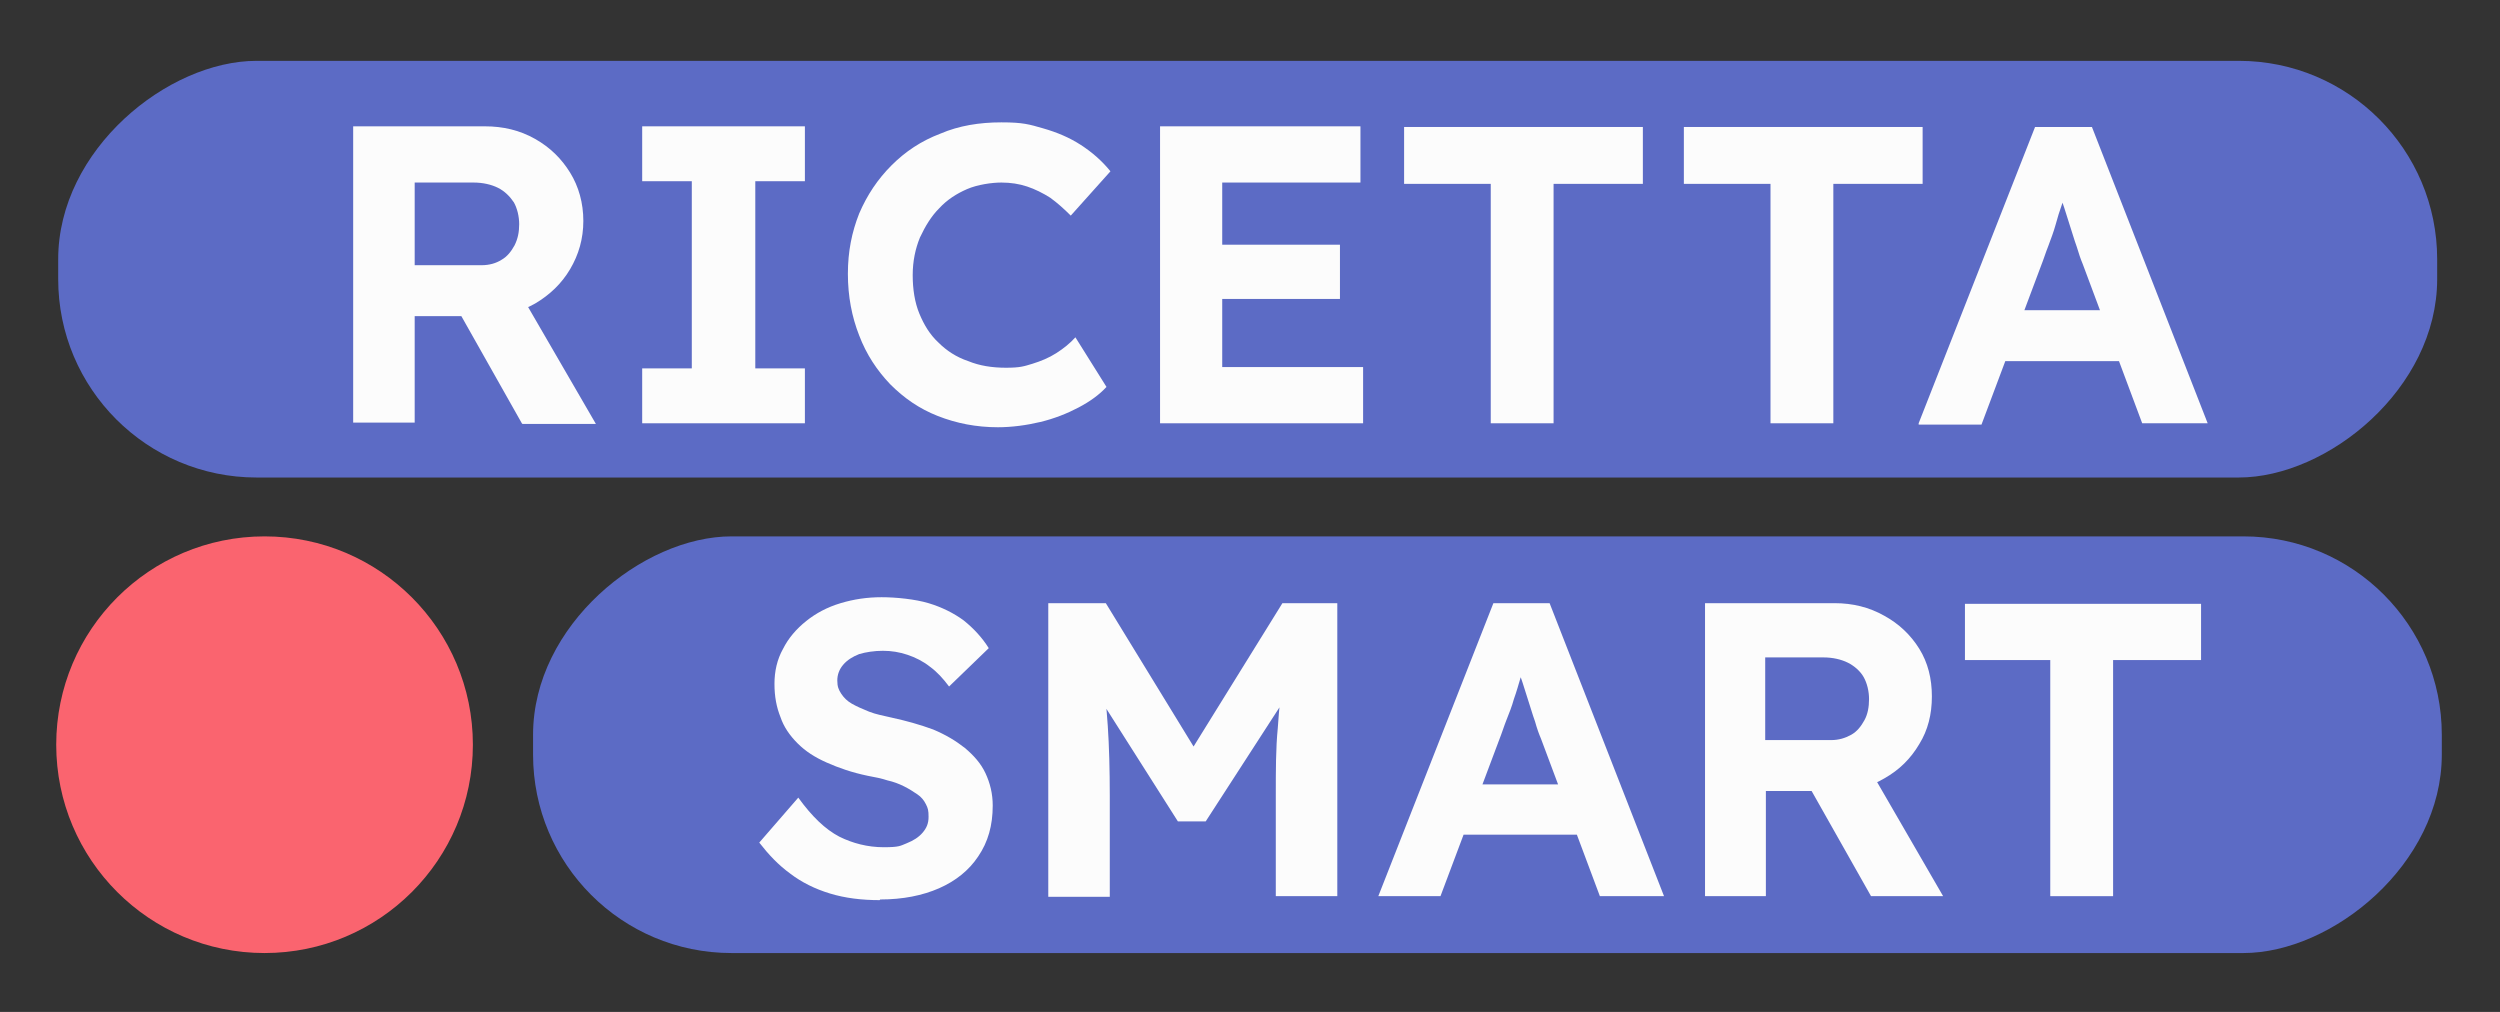
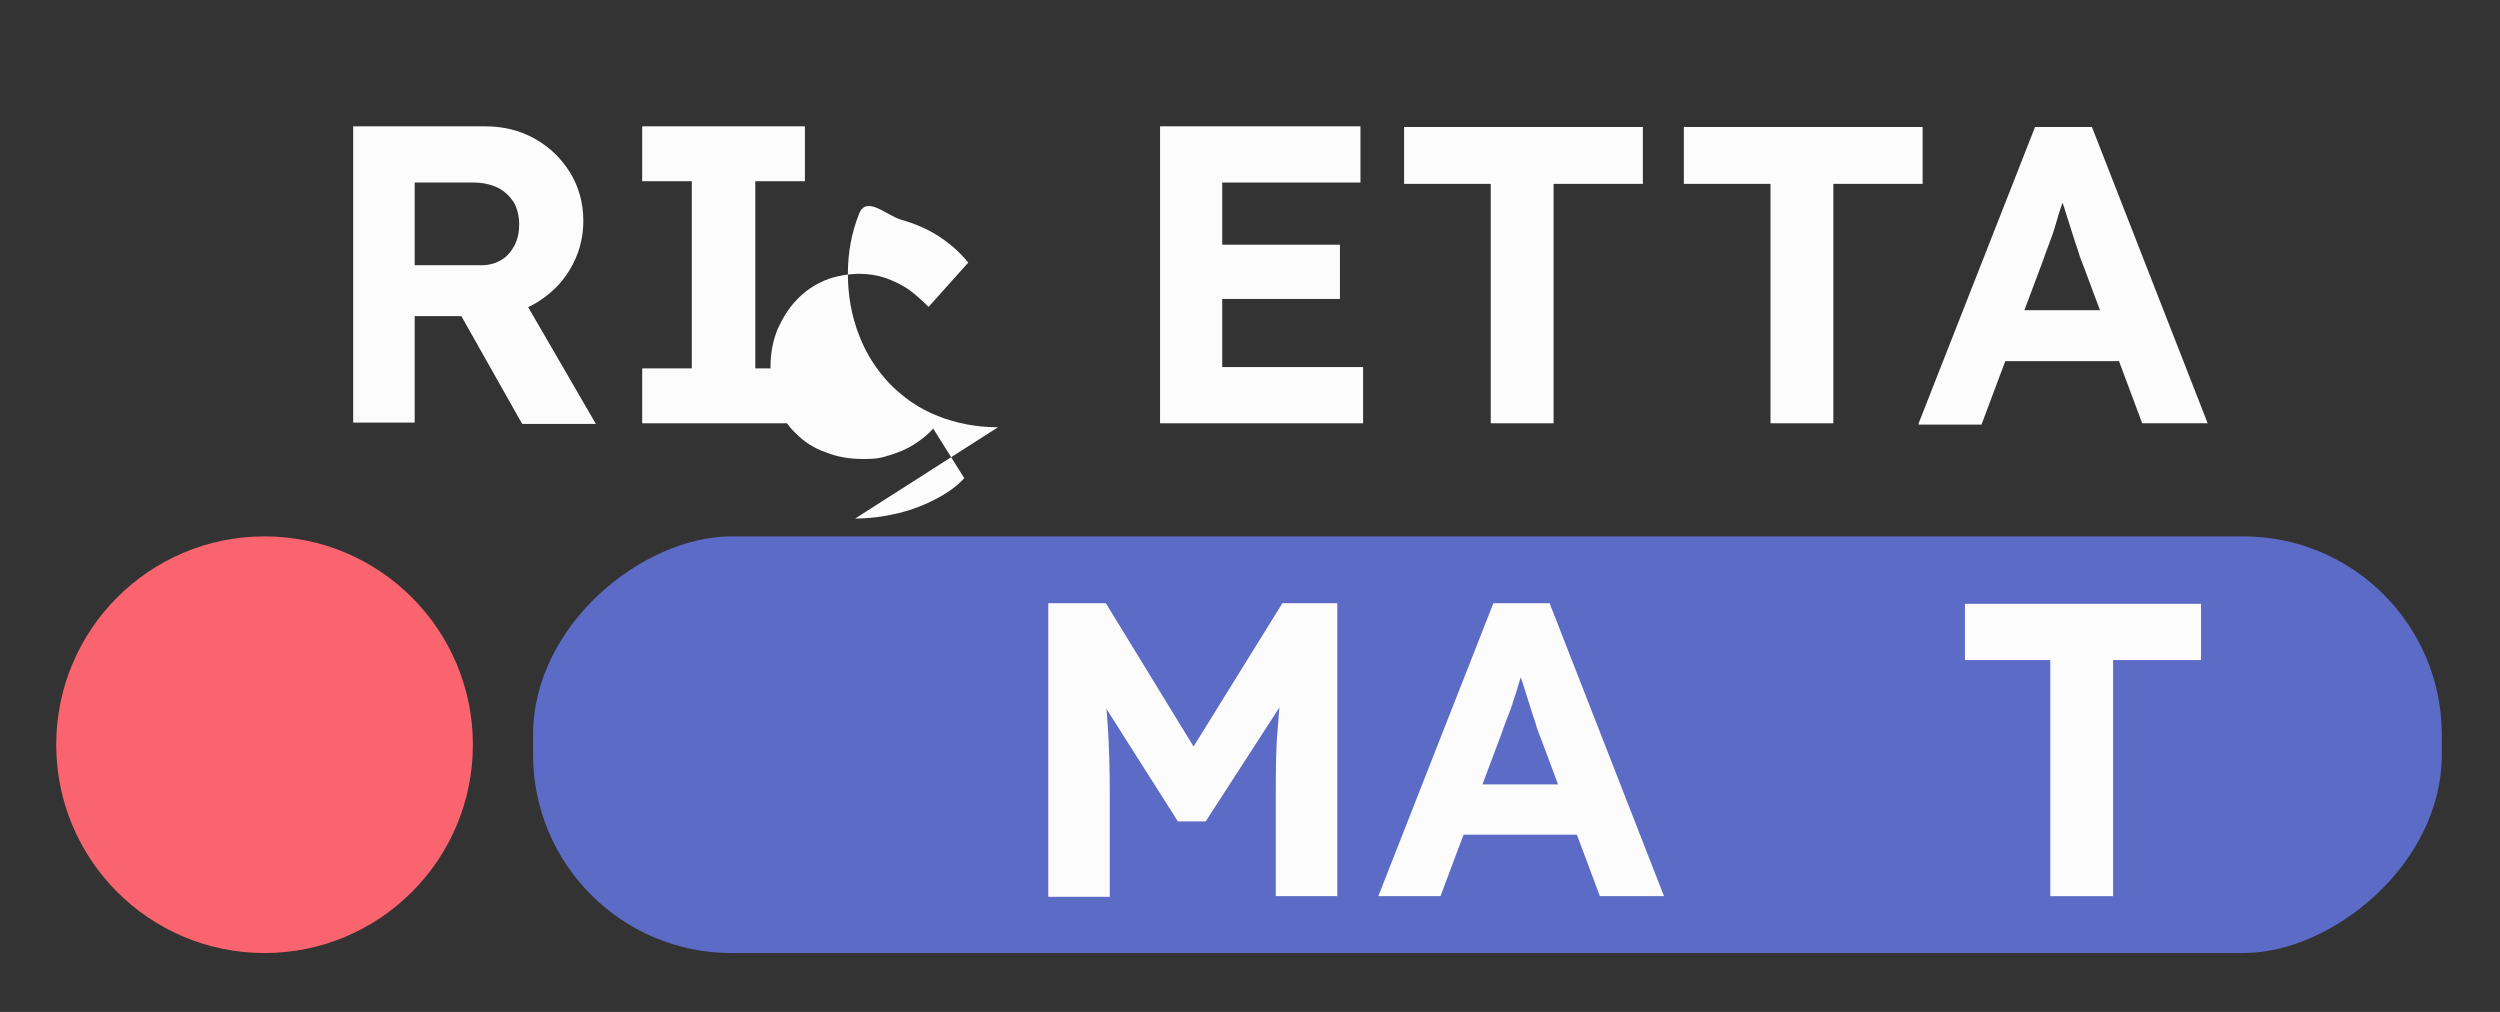
<svg xmlns="http://www.w3.org/2000/svg" id="Livello_1" version="1.1" viewBox="0 0 378 153">
  <rect x="0" y="0" width="378" height="153" fill="#333333" stroke="none" />
  <defs>
    <style>
      .st0 {
        fill: #fcfcfc;
      }

      .st1 {
        fill: #fa646f;
      }

      .st2 {
        fill: #5c6bc5;
      }
    </style>
  </defs>
  <circle class="st1" cx="40" cy="112.6" r="31.5" />
-   <rect class="st2" x="157.2" y="-139.2" width="63" height="359.7" rx="30" ry="30" transform="translate(229.3 -148) rotate(90)" />
  <rect class="st2" x="193.3" y="-31.7" width="63" height="288.6" rx="30" ry="30" transform="translate(337.5 -112.2) rotate(90)" />
  <g>
    <path class="st0" d="M53.4,64V19.1h19.9c2.8,0,5.3.6,7.6,1.9,2.3,1.3,4,3,5.3,5.1,1.3,2.1,2,4.6,2,7.3s-.7,5.1-2,7.3c-1.3,2.2-3.1,3.9-5.3,5.2-2.3,1.3-4.8,1.9-7.6,1.9h-10.6v16.1h-9.3ZM62.7,40.1h10.1c1.2,0,2.2-.3,3-.8.9-.5,1.5-1.3,2-2.2.5-1,.7-2,.7-3.2s-.3-2.4-.8-3.3c-.6-.9-1.4-1.7-2.4-2.2s-2.3-.8-3.7-.8h-8.9v12.6ZM78.9,64l-11.4-20.2,9.9-1.6,12.7,21.9h-11.1Z" />
    <path class="st0" d="M97.1,64v-8.3h7.5v-28.3h-7.5v-8.3h24.6v8.3h-7.5v28.3h7.5v8.3h-24.6Z" />
-     <path class="st0" d="M150.9,64.6c-3.3,0-6.3-.6-9.1-1.7-2.8-1.1-5.1-2.7-7.2-4.8-2-2.1-3.6-4.5-4.7-7.4-1.1-2.8-1.7-5.9-1.7-9.3s.6-6.3,1.7-9.1c1.2-2.8,2.8-5.2,4.9-7.3,2.1-2.1,4.5-3.7,7.4-4.8,2.8-1.2,5.9-1.7,9.2-1.7s4.2.3,6.3.9c2.1.6,4,1.4,5.7,2.5s3.2,2.4,4.5,4l-6,6.7c-1-1-2-1.9-3.1-2.7-1.1-.7-2.3-1.3-3.5-1.7-1.2-.4-2.5-.6-3.9-.6s-3.6.3-5.2,1-3,1.6-4.2,2.9c-1.2,1.2-2.1,2.7-2.9,4.4-.7,1.7-1.1,3.6-1.1,5.7s.3,4.1,1,5.8c.7,1.7,1.6,3.2,2.9,4.4,1.2,1.2,2.7,2.2,4.5,2.8,1.7.7,3.6,1,5.7,1s2.7-.2,4-.6,2.5-.9,3.6-1.6c1.1-.7,2.1-1.5,2.9-2.4l4.7,7.5c-1.1,1.2-2.5,2.2-4.2,3.1-1.7.9-3.7,1.7-5.8,2.2-2.1.5-4.3.8-6.5.8Z" />
+     <path class="st0" d="M150.9,64.6c-3.3,0-6.3-.6-9.1-1.7-2.8-1.1-5.1-2.7-7.2-4.8-2-2.1-3.6-4.5-4.7-7.4-1.1-2.8-1.7-5.9-1.7-9.3s.6-6.3,1.7-9.1s4.2.3,6.3.9c2.1.6,4,1.4,5.7,2.5s3.2,2.4,4.5,4l-6,6.7c-1-1-2-1.9-3.1-2.7-1.1-.7-2.3-1.3-3.5-1.7-1.2-.4-2.5-.6-3.9-.6s-3.6.3-5.2,1-3,1.6-4.2,2.9c-1.2,1.2-2.1,2.7-2.9,4.4-.7,1.7-1.1,3.6-1.1,5.7s.3,4.1,1,5.8c.7,1.7,1.6,3.2,2.9,4.4,1.2,1.2,2.7,2.2,4.5,2.8,1.7.7,3.6,1,5.7,1s2.7-.2,4-.6,2.5-.9,3.6-1.6c1.1-.7,2.1-1.5,2.9-2.4l4.7,7.5c-1.1,1.2-2.5,2.2-4.2,3.1-1.7.9-3.7,1.7-5.8,2.2-2.1.5-4.3.8-6.5.8Z" />
    <path class="st0" d="M175.4,64V19.1h30.3v8.5h-20.9v27.9h21.3v8.5h-30.7ZM179.9,45.2v-8.2h22.7v8.2h-22.7Z" />
    <path class="st0" d="M225.4,64V27.8h-13.1v-8.6h36.1v8.6h-13.5v36.2h-9.6Z" />
    <path class="st0" d="M267.7,64V27.8h-13.1v-8.6h36.1v8.6h-13.5v36.2h-9.6Z" />
    <path class="st0" d="M290.1,64l17.6-44.8h8.6l17.5,44.8h-9.9l-9-24.1c-.3-.7-.6-1.6-.9-2.6-.4-1.1-.7-2.2-1.1-3.4-.4-1.2-.7-2.3-1.1-3.4-.3-1.1-.6-2-.8-2.7h1.7c-.3.9-.5,1.9-.9,3s-.7,2.1-1,3.2c-.3,1.1-.7,2.1-1.1,3.2-.4,1-.7,2-1.1,3l-9,24h-9.5ZM298.3,54.6l3.1-7.7h20.6l3.2,7.7h-26.9Z" />
  </g>
  <g>
-     <path class="st0" d="M133,136.1c-2.7,0-5.2-.3-7.5-1-2.3-.7-4.3-1.7-6-3-1.8-1.3-3.3-2.9-4.7-4.7l5.9-6.8c2.1,2.9,4.1,4.8,6.2,5.9,2,1,4.3,1.6,6.7,1.6s2.5-.2,3.5-.6c1-.4,1.8-.9,2.4-1.6.6-.7.9-1.4.9-2.4s-.1-1.3-.4-1.9c-.3-.6-.7-1.1-1.3-1.5s-1.2-.8-2-1.2-1.6-.7-2.5-.9c-.9-.3-1.9-.5-3-.7-2.4-.5-4.4-1.2-6.2-2s-3.2-1.7-4.4-2.9c-1.2-1.2-2.1-2.5-2.6-4-.6-1.5-.9-3.1-.9-5s.4-3.7,1.3-5.3c.8-1.6,2-3,3.5-4.2,1.5-1.2,3.2-2.1,5.2-2.7,2-.6,4-.9,6.2-.9s5.1.3,7.1.9c2,.6,3.8,1.5,5.3,2.6,1.5,1.2,2.8,2.6,3.8,4.2l-6,5.8c-.9-1.2-1.8-2.2-2.9-3-1-.8-2.2-1.4-3.4-1.8-1.2-.4-2.4-.6-3.7-.6s-2.6.2-3.6.5c-1,.4-1.8.9-2.4,1.6s-.9,1.5-.9,2.4.2,1.4.6,2c.4.6.9,1.1,1.6,1.5.7.4,1.6.8,2.6,1.2s2.1.6,3.4.9c2.3.5,4.4,1.1,6.3,1.8,1.9.8,3.4,1.7,4.8,2.8,1.3,1.1,2.4,2.3,3.1,3.8.7,1.5,1.1,3.1,1.1,4.9,0,3-.7,5.5-2.2,7.7-1.4,2.1-3.4,3.7-5.9,4.8-2.5,1.1-5.5,1.7-8.9,1.7Z" />
    <path class="st0" d="M158.5,135.5v-44.3h8.7l16.1,26.3h-5.7c0,0,16.3-26.3,16.3-26.3h8.3v44.3h-9.3v-15.2c0-3.8,0-7.2.3-10.2.2-3,.5-6.1,1-9l1.1,3-13,20.1h-4.2l-12.7-20,1.1-3.1c.5,2.8.8,5.7,1,8.7.2,3,.3,6.5.3,10.6v15.2h-9.3Z" />
    <path class="st0" d="M208.4,135.5l17.4-44.3h8.5l17.3,44.3h-9.7l-8.9-23.8c-.3-.7-.6-1.5-.9-2.6-.4-1.1-.7-2.2-1.1-3.4-.4-1.2-.7-2.3-1.1-3.4-.3-1.1-.6-2-.8-2.7h1.7c-.3.9-.5,1.9-.9,2.9-.3,1-.6,2.1-1,3.2-.3,1.1-.7,2.1-1.1,3.1-.4,1-.7,2-1.1,3l-8.9,23.7h-9.4ZM216.5,126.2l3.1-7.6h20.3l3.2,7.6h-26.6Z" />
-     <path class="st0" d="M257.8,135.5v-44.3h19.6c2.7,0,5.2.6,7.5,1.9,2.2,1.2,4,2.9,5.3,5,1.3,2.1,1.9,4.5,1.9,7.2s-.6,5.1-1.9,7.2c-1.3,2.2-3,3.9-5.3,5.2-2.2,1.3-4.7,1.9-7.5,1.9h-10.4v15.9h-9.2ZM266.9,111.9h10c1.1,0,2.1-.3,3-.8.9-.5,1.5-1.3,2-2.2.5-.9.7-2,.7-3.2s-.3-2.4-.8-3.3c-.5-.9-1.4-1.7-2.4-2.2s-2.3-.8-3.7-.8h-8.8v12.5ZM282.9,135.5l-11.3-20,9.7-1.6,12.5,21.6h-11Z" />
    <path class="st0" d="M310,135.5v-35.7h-12.9v-8.5h35.7v8.5h-13.3v35.7h-9.5Z" />
  </g>
</svg>